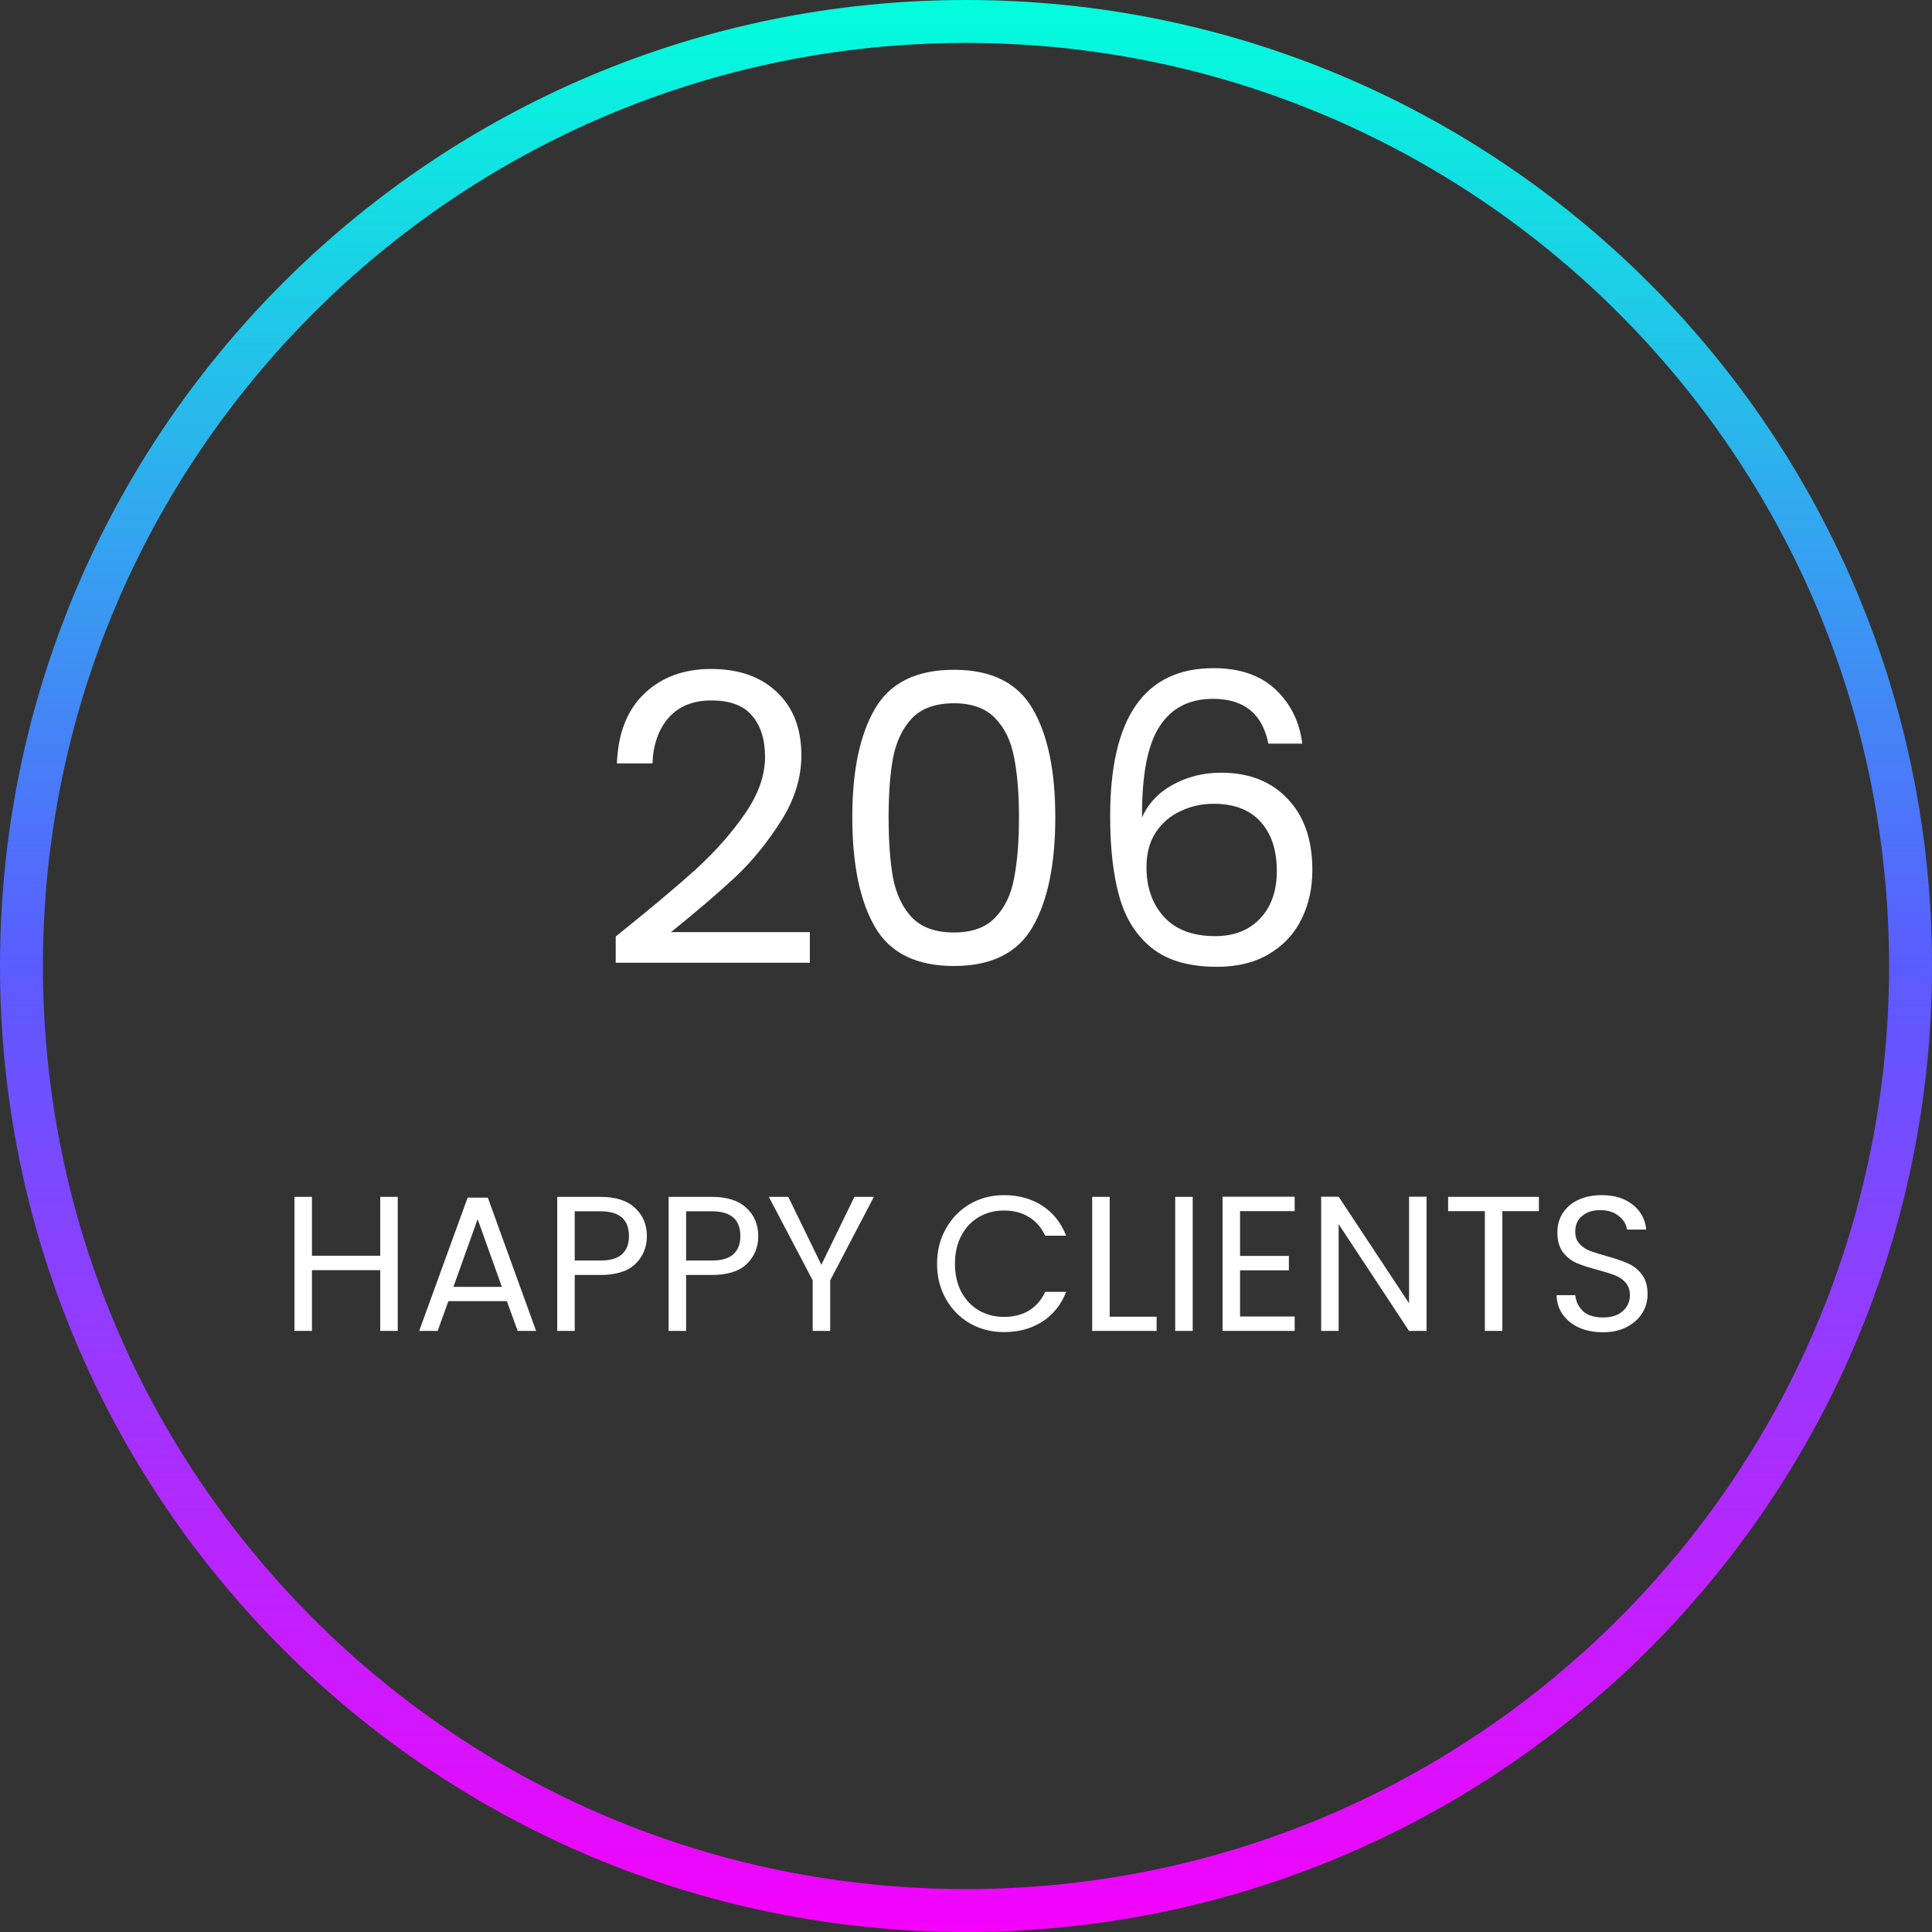
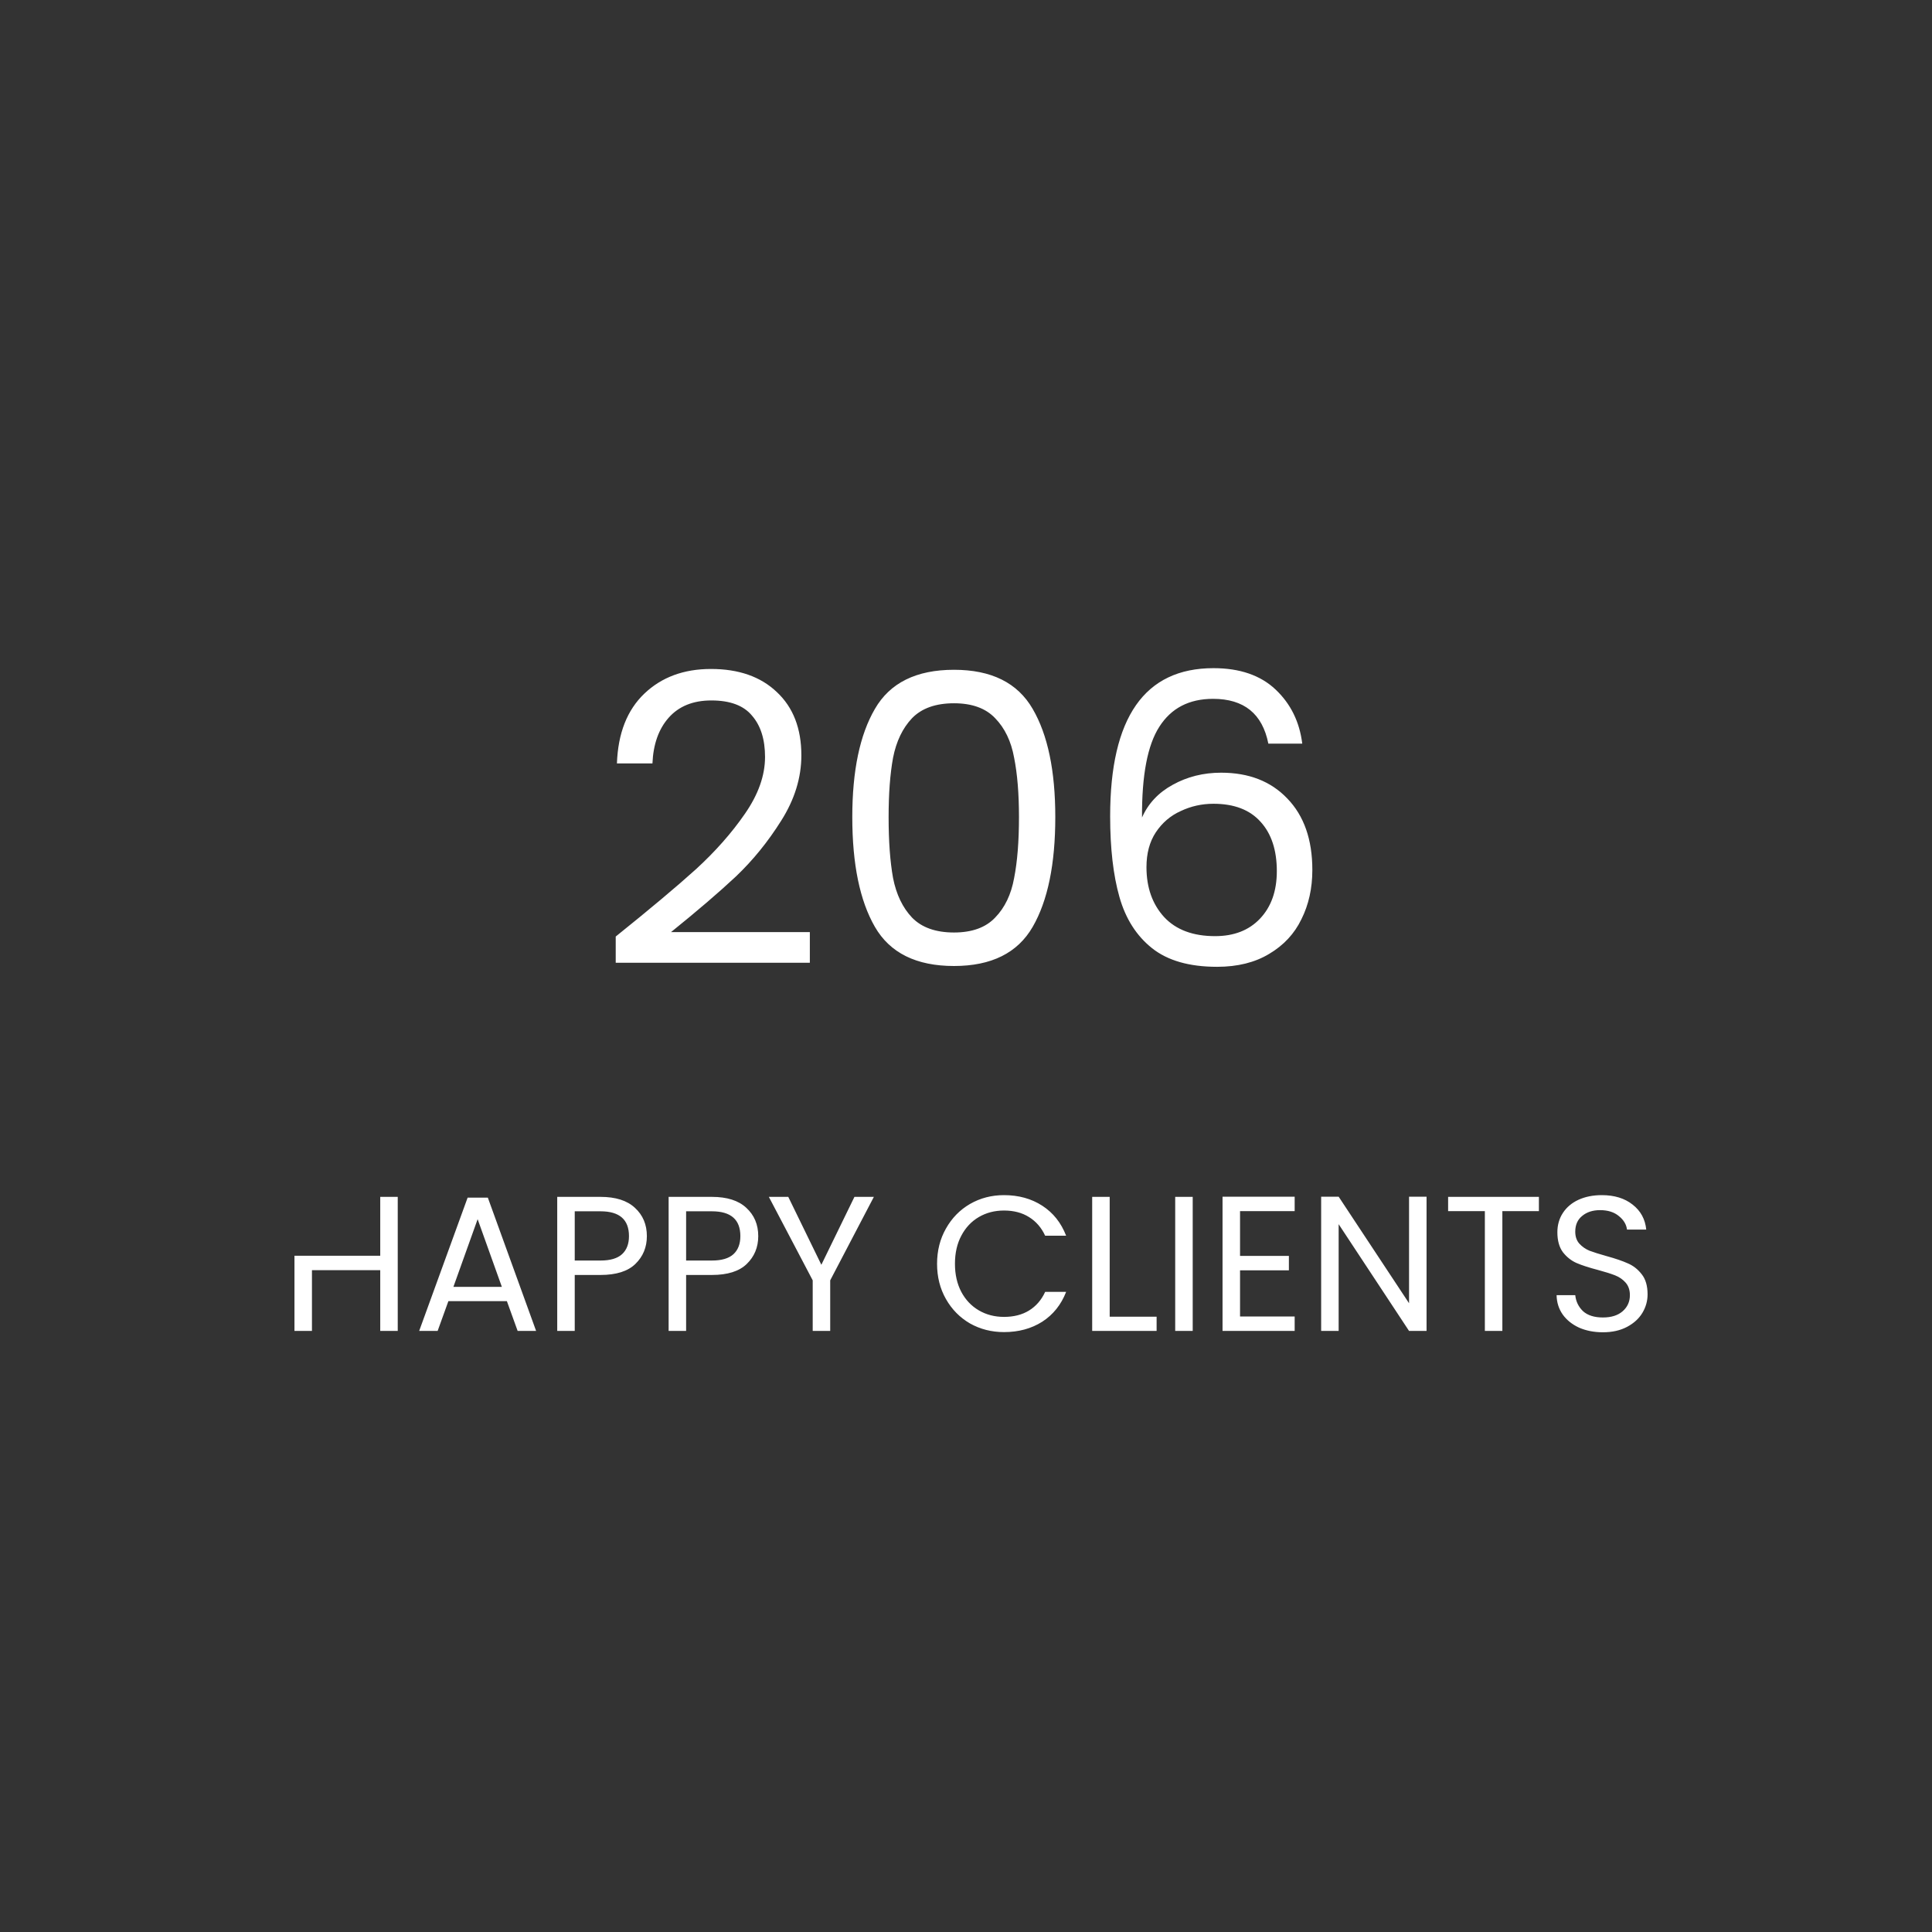
<svg xmlns="http://www.w3.org/2000/svg" width="180" height="180" viewBox="0 0 180 180" fill="none">
  <rect x="0" y="0" width="180" height="180" fill="#333333" stroke="none" />
-   <path d="M178 90C178 138.601 138.601 178 90 178C41.399 178 2 138.601 2 90C2 41.399 41.399 2 90 2C138.601 2 178 41.399 178 90Z" stroke="url(#paint0_linear_348_21)" stroke-width="4" />
  <path d="M57.365 87.255C60.549 84.698 63.043 82.605 64.848 80.976C66.653 79.322 68.169 77.605 69.397 75.825C70.651 74.02 71.277 72.253 71.277 70.523C71.277 68.894 70.876 67.615 70.074 66.688C69.297 65.736 68.031 65.259 66.276 65.259C64.572 65.259 63.243 65.798 62.291 66.876C61.363 67.929 60.862 69.345 60.787 71.125H57.478C57.578 68.317 58.431 66.149 60.035 64.62C61.639 63.091 63.707 62.326 66.239 62.326C68.821 62.326 70.864 63.041 72.368 64.47C73.897 65.898 74.661 67.866 74.661 70.373C74.661 72.453 74.035 74.484 72.781 76.464C71.553 78.419 70.149 80.149 68.57 81.653C66.991 83.132 64.973 84.861 62.517 86.842H75.451V89.699H57.365V87.255ZM79.406 76.126C79.406 71.814 80.108 68.455 81.512 66.049C82.915 63.617 85.372 62.402 88.881 62.402C92.366 62.402 94.81 63.617 96.213 66.049C97.617 68.455 98.319 71.814 98.319 76.126C98.319 80.512 97.617 83.921 96.213 86.353C94.81 88.784 92.366 90 88.881 90C85.372 90 82.915 88.784 81.512 86.353C80.108 83.921 79.406 80.512 79.406 76.126ZM94.935 76.126C94.935 73.945 94.785 72.102 94.484 70.598C94.208 69.069 93.619 67.841 92.717 66.914C91.839 65.986 90.561 65.522 88.881 65.522C87.177 65.522 85.873 65.986 84.971 66.914C84.094 67.841 83.505 69.069 83.204 70.598C82.928 72.102 82.79 73.945 82.79 76.126C82.79 78.382 82.928 80.274 83.204 81.803C83.505 83.332 84.094 84.561 84.971 85.488C85.873 86.415 87.177 86.879 88.881 86.879C90.561 86.879 91.839 86.415 92.717 85.488C93.619 84.561 94.208 83.332 94.484 81.803C94.785 80.274 94.935 78.382 94.935 76.126ZM118.169 69.282C117.618 66.5 115.901 65.109 113.018 65.109C110.787 65.109 109.12 65.974 108.017 67.703C106.914 69.408 106.375 72.228 106.4 76.163C106.977 74.86 107.929 73.844 109.258 73.118C110.612 72.366 112.116 71.99 113.77 71.99C116.352 71.99 118.407 72.792 119.936 74.396C121.49 76 122.268 78.219 122.268 81.051C122.268 82.756 121.929 84.285 121.252 85.638C120.601 86.992 119.598 88.07 118.244 88.872C116.916 89.674 115.299 90.075 113.394 90.075C110.812 90.075 108.794 89.499 107.34 88.346C105.886 87.192 104.871 85.601 104.295 83.57C103.718 81.54 103.43 79.033 103.43 76.05C103.43 66.851 106.638 62.251 113.056 62.251C115.512 62.251 117.442 62.916 118.846 64.244C120.25 65.573 121.077 67.252 121.328 69.282H118.169ZM113.056 74.885C111.978 74.885 110.962 75.11 110.01 75.562C109.057 75.988 108.28 76.652 107.679 77.554C107.102 78.432 106.814 79.51 106.814 80.788C106.814 82.693 107.365 84.247 108.468 85.45C109.571 86.629 111.15 87.218 113.206 87.218C114.961 87.218 116.352 86.679 117.38 85.601C118.432 84.498 118.959 83.019 118.959 81.164C118.959 79.209 118.457 77.68 117.455 76.577C116.452 75.449 114.986 74.885 113.056 74.885Z" fill="white" />
-   <path d="M37.057 111.51V124H35.426V118.337H29.064V124H27.434V111.51H29.064V116.993H35.426V111.51H37.057ZM47.224 121.222H41.776L40.773 124H39.053L43.568 111.581H45.45L49.948 124H48.228L47.224 121.222ZM46.758 119.896L44.5 113.588L42.242 119.896H46.758ZM60.267 115.165C60.267 116.205 59.908 117.071 59.192 117.764C58.487 118.445 57.406 118.785 55.948 118.785H53.547V124H51.916V111.51H55.948C57.358 111.51 58.427 111.85 59.156 112.531C59.897 113.212 60.267 114.09 60.267 115.165ZM55.948 117.441C56.856 117.441 57.525 117.244 57.955 116.85C58.385 116.456 58.6 115.894 58.6 115.165C58.6 113.624 57.716 112.854 55.948 112.854H53.547V117.441H55.948ZM70.644 115.165C70.644 116.205 70.286 117.071 69.569 117.764C68.864 118.445 67.783 118.785 66.326 118.785H63.924V124H62.294V111.51H66.326C67.735 111.51 68.805 111.85 69.533 112.531C70.274 113.212 70.644 114.09 70.644 115.165ZM66.326 117.441C67.234 117.441 67.903 117.244 68.333 116.85C68.763 116.456 68.978 115.894 68.978 115.165C68.978 113.624 68.094 112.854 66.326 112.854H63.924V117.441H66.326ZM81.416 111.51L77.348 119.287V124H75.718V119.287L71.632 111.51H73.442L76.524 117.836L79.606 111.51H81.416ZM87.304 117.746C87.304 116.527 87.579 115.434 88.129 114.467C88.678 113.487 89.425 112.722 90.369 112.173C91.324 111.623 92.382 111.348 93.54 111.348C94.902 111.348 96.091 111.677 97.106 112.334C98.122 112.991 98.863 113.923 99.329 115.13H97.375C97.029 114.377 96.527 113.798 95.87 113.391C95.225 112.985 94.448 112.782 93.54 112.782C92.668 112.782 91.886 112.985 91.193 113.391C90.5 113.798 89.957 114.377 89.562 115.13C89.168 115.87 88.971 116.742 88.971 117.746C88.971 118.737 89.168 119.61 89.562 120.362C89.957 121.103 90.5 121.676 91.193 122.083C91.886 122.489 92.668 122.692 93.54 122.692C94.448 122.692 95.225 122.495 95.87 122.1C96.527 121.694 97.029 121.115 97.375 120.362H99.329C98.863 121.557 98.122 122.483 97.106 123.14C96.091 123.785 94.902 124.108 93.54 124.108C92.382 124.108 91.324 123.839 90.369 123.301C89.425 122.752 88.678 121.993 88.129 121.025C87.579 120.058 87.304 118.964 87.304 117.746ZM103.387 122.674H107.759V124H101.756V111.51H103.387V122.674ZM111.122 111.51V124H109.491V111.51H111.122ZM115.532 112.836V117.011H120.083V118.355H115.532V122.656H120.621V124H113.901V111.492H120.621V112.836H115.532ZM132.909 124H131.278L124.719 114.054V124H123.089V111.492H124.719L131.278 121.42V111.492H132.909V124ZM143.376 111.51V112.836H139.971V124H138.341V112.836H134.918V111.51H143.376ZM149.344 124.125C148.52 124.125 147.779 123.982 147.122 123.695C146.477 123.397 145.969 122.991 145.599 122.477C145.228 121.951 145.037 121.348 145.025 120.667H146.763C146.823 121.252 147.062 121.748 147.48 122.154C147.91 122.548 148.532 122.746 149.344 122.746C150.12 122.746 150.73 122.554 151.172 122.172C151.626 121.778 151.853 121.276 151.853 120.667C151.853 120.189 151.721 119.801 151.458 119.502C151.196 119.203 150.867 118.976 150.473 118.821C150.079 118.666 149.547 118.499 148.878 118.319C148.054 118.104 147.391 117.889 146.889 117.674C146.399 117.459 145.975 117.125 145.617 116.671C145.27 116.205 145.097 115.584 145.097 114.807C145.097 114.126 145.27 113.523 145.617 112.997C145.963 112.471 146.447 112.065 147.068 111.779C147.701 111.492 148.424 111.348 149.236 111.348C150.407 111.348 151.363 111.641 152.104 112.227C152.856 112.812 153.28 113.588 153.376 114.556H151.584C151.524 114.078 151.273 113.66 150.831 113.302C150.389 112.931 149.804 112.746 149.075 112.746C148.394 112.746 147.839 112.925 147.409 113.284C146.978 113.63 146.763 114.12 146.763 114.753C146.763 115.207 146.889 115.578 147.14 115.864C147.403 116.151 147.719 116.372 148.09 116.527C148.472 116.671 149.003 116.838 149.684 117.029C150.509 117.256 151.172 117.483 151.674 117.71C152.175 117.925 152.605 118.266 152.964 118.732C153.322 119.185 153.501 119.807 153.501 120.595C153.501 121.204 153.34 121.778 153.018 122.316C152.695 122.853 152.217 123.289 151.584 123.624C150.951 123.958 150.204 124.125 149.344 124.125Z" fill="white" />
+   <path d="M37.057 111.51V124H35.426V118.337H29.064V124H27.434V111.51V116.993H35.426V111.51H37.057ZM47.224 121.222H41.776L40.773 124H39.053L43.568 111.581H45.45L49.948 124H48.228L47.224 121.222ZM46.758 119.896L44.5 113.588L42.242 119.896H46.758ZM60.267 115.165C60.267 116.205 59.908 117.071 59.192 117.764C58.487 118.445 57.406 118.785 55.948 118.785H53.547V124H51.916V111.51H55.948C57.358 111.51 58.427 111.85 59.156 112.531C59.897 113.212 60.267 114.09 60.267 115.165ZM55.948 117.441C56.856 117.441 57.525 117.244 57.955 116.85C58.385 116.456 58.6 115.894 58.6 115.165C58.6 113.624 57.716 112.854 55.948 112.854H53.547V117.441H55.948ZM70.644 115.165C70.644 116.205 70.286 117.071 69.569 117.764C68.864 118.445 67.783 118.785 66.326 118.785H63.924V124H62.294V111.51H66.326C67.735 111.51 68.805 111.85 69.533 112.531C70.274 113.212 70.644 114.09 70.644 115.165ZM66.326 117.441C67.234 117.441 67.903 117.244 68.333 116.85C68.763 116.456 68.978 115.894 68.978 115.165C68.978 113.624 68.094 112.854 66.326 112.854H63.924V117.441H66.326ZM81.416 111.51L77.348 119.287V124H75.718V119.287L71.632 111.51H73.442L76.524 117.836L79.606 111.51H81.416ZM87.304 117.746C87.304 116.527 87.579 115.434 88.129 114.467C88.678 113.487 89.425 112.722 90.369 112.173C91.324 111.623 92.382 111.348 93.54 111.348C94.902 111.348 96.091 111.677 97.106 112.334C98.122 112.991 98.863 113.923 99.329 115.13H97.375C97.029 114.377 96.527 113.798 95.87 113.391C95.225 112.985 94.448 112.782 93.54 112.782C92.668 112.782 91.886 112.985 91.193 113.391C90.5 113.798 89.957 114.377 89.562 115.13C89.168 115.87 88.971 116.742 88.971 117.746C88.971 118.737 89.168 119.61 89.562 120.362C89.957 121.103 90.5 121.676 91.193 122.083C91.886 122.489 92.668 122.692 93.54 122.692C94.448 122.692 95.225 122.495 95.87 122.1C96.527 121.694 97.029 121.115 97.375 120.362H99.329C98.863 121.557 98.122 122.483 97.106 123.14C96.091 123.785 94.902 124.108 93.54 124.108C92.382 124.108 91.324 123.839 90.369 123.301C89.425 122.752 88.678 121.993 88.129 121.025C87.579 120.058 87.304 118.964 87.304 117.746ZM103.387 122.674H107.759V124H101.756V111.51H103.387V122.674ZM111.122 111.51V124H109.491V111.51H111.122ZM115.532 112.836V117.011H120.083V118.355H115.532V122.656H120.621V124H113.901V111.492H120.621V112.836H115.532ZM132.909 124H131.278L124.719 114.054V124H123.089V111.492H124.719L131.278 121.42V111.492H132.909V124ZM143.376 111.51V112.836H139.971V124H138.341V112.836H134.918V111.51H143.376ZM149.344 124.125C148.52 124.125 147.779 123.982 147.122 123.695C146.477 123.397 145.969 122.991 145.599 122.477C145.228 121.951 145.037 121.348 145.025 120.667H146.763C146.823 121.252 147.062 121.748 147.48 122.154C147.91 122.548 148.532 122.746 149.344 122.746C150.12 122.746 150.73 122.554 151.172 122.172C151.626 121.778 151.853 121.276 151.853 120.667C151.853 120.189 151.721 119.801 151.458 119.502C151.196 119.203 150.867 118.976 150.473 118.821C150.079 118.666 149.547 118.499 148.878 118.319C148.054 118.104 147.391 117.889 146.889 117.674C146.399 117.459 145.975 117.125 145.617 116.671C145.27 116.205 145.097 115.584 145.097 114.807C145.097 114.126 145.27 113.523 145.617 112.997C145.963 112.471 146.447 112.065 147.068 111.779C147.701 111.492 148.424 111.348 149.236 111.348C150.407 111.348 151.363 111.641 152.104 112.227C152.856 112.812 153.28 113.588 153.376 114.556H151.584C151.524 114.078 151.273 113.66 150.831 113.302C150.389 112.931 149.804 112.746 149.075 112.746C148.394 112.746 147.839 112.925 147.409 113.284C146.978 113.63 146.763 114.12 146.763 114.753C146.763 115.207 146.889 115.578 147.14 115.864C147.403 116.151 147.719 116.372 148.09 116.527C148.472 116.671 149.003 116.838 149.684 117.029C150.509 117.256 151.172 117.483 151.674 117.71C152.175 117.925 152.605 118.266 152.964 118.732C153.322 119.185 153.501 119.807 153.501 120.595C153.501 121.204 153.34 121.778 153.018 122.316C152.695 122.853 152.217 123.289 151.584 123.624C150.951 123.958 150.204 124.125 149.344 124.125Z" fill="white" />
  <defs>
    <linearGradient id="paint0_linear_348_21" x1="90" y1="0" x2="90" y2="180" gradientUnits="userSpaceOnUse">
      <stop stop-color="#02FEDC" />
      <stop offset="0.5" stop-color="#5A5CFF" />
      <stop offset="1" stop-color="#F502FD" />
    </linearGradient>
  </defs>
</svg>